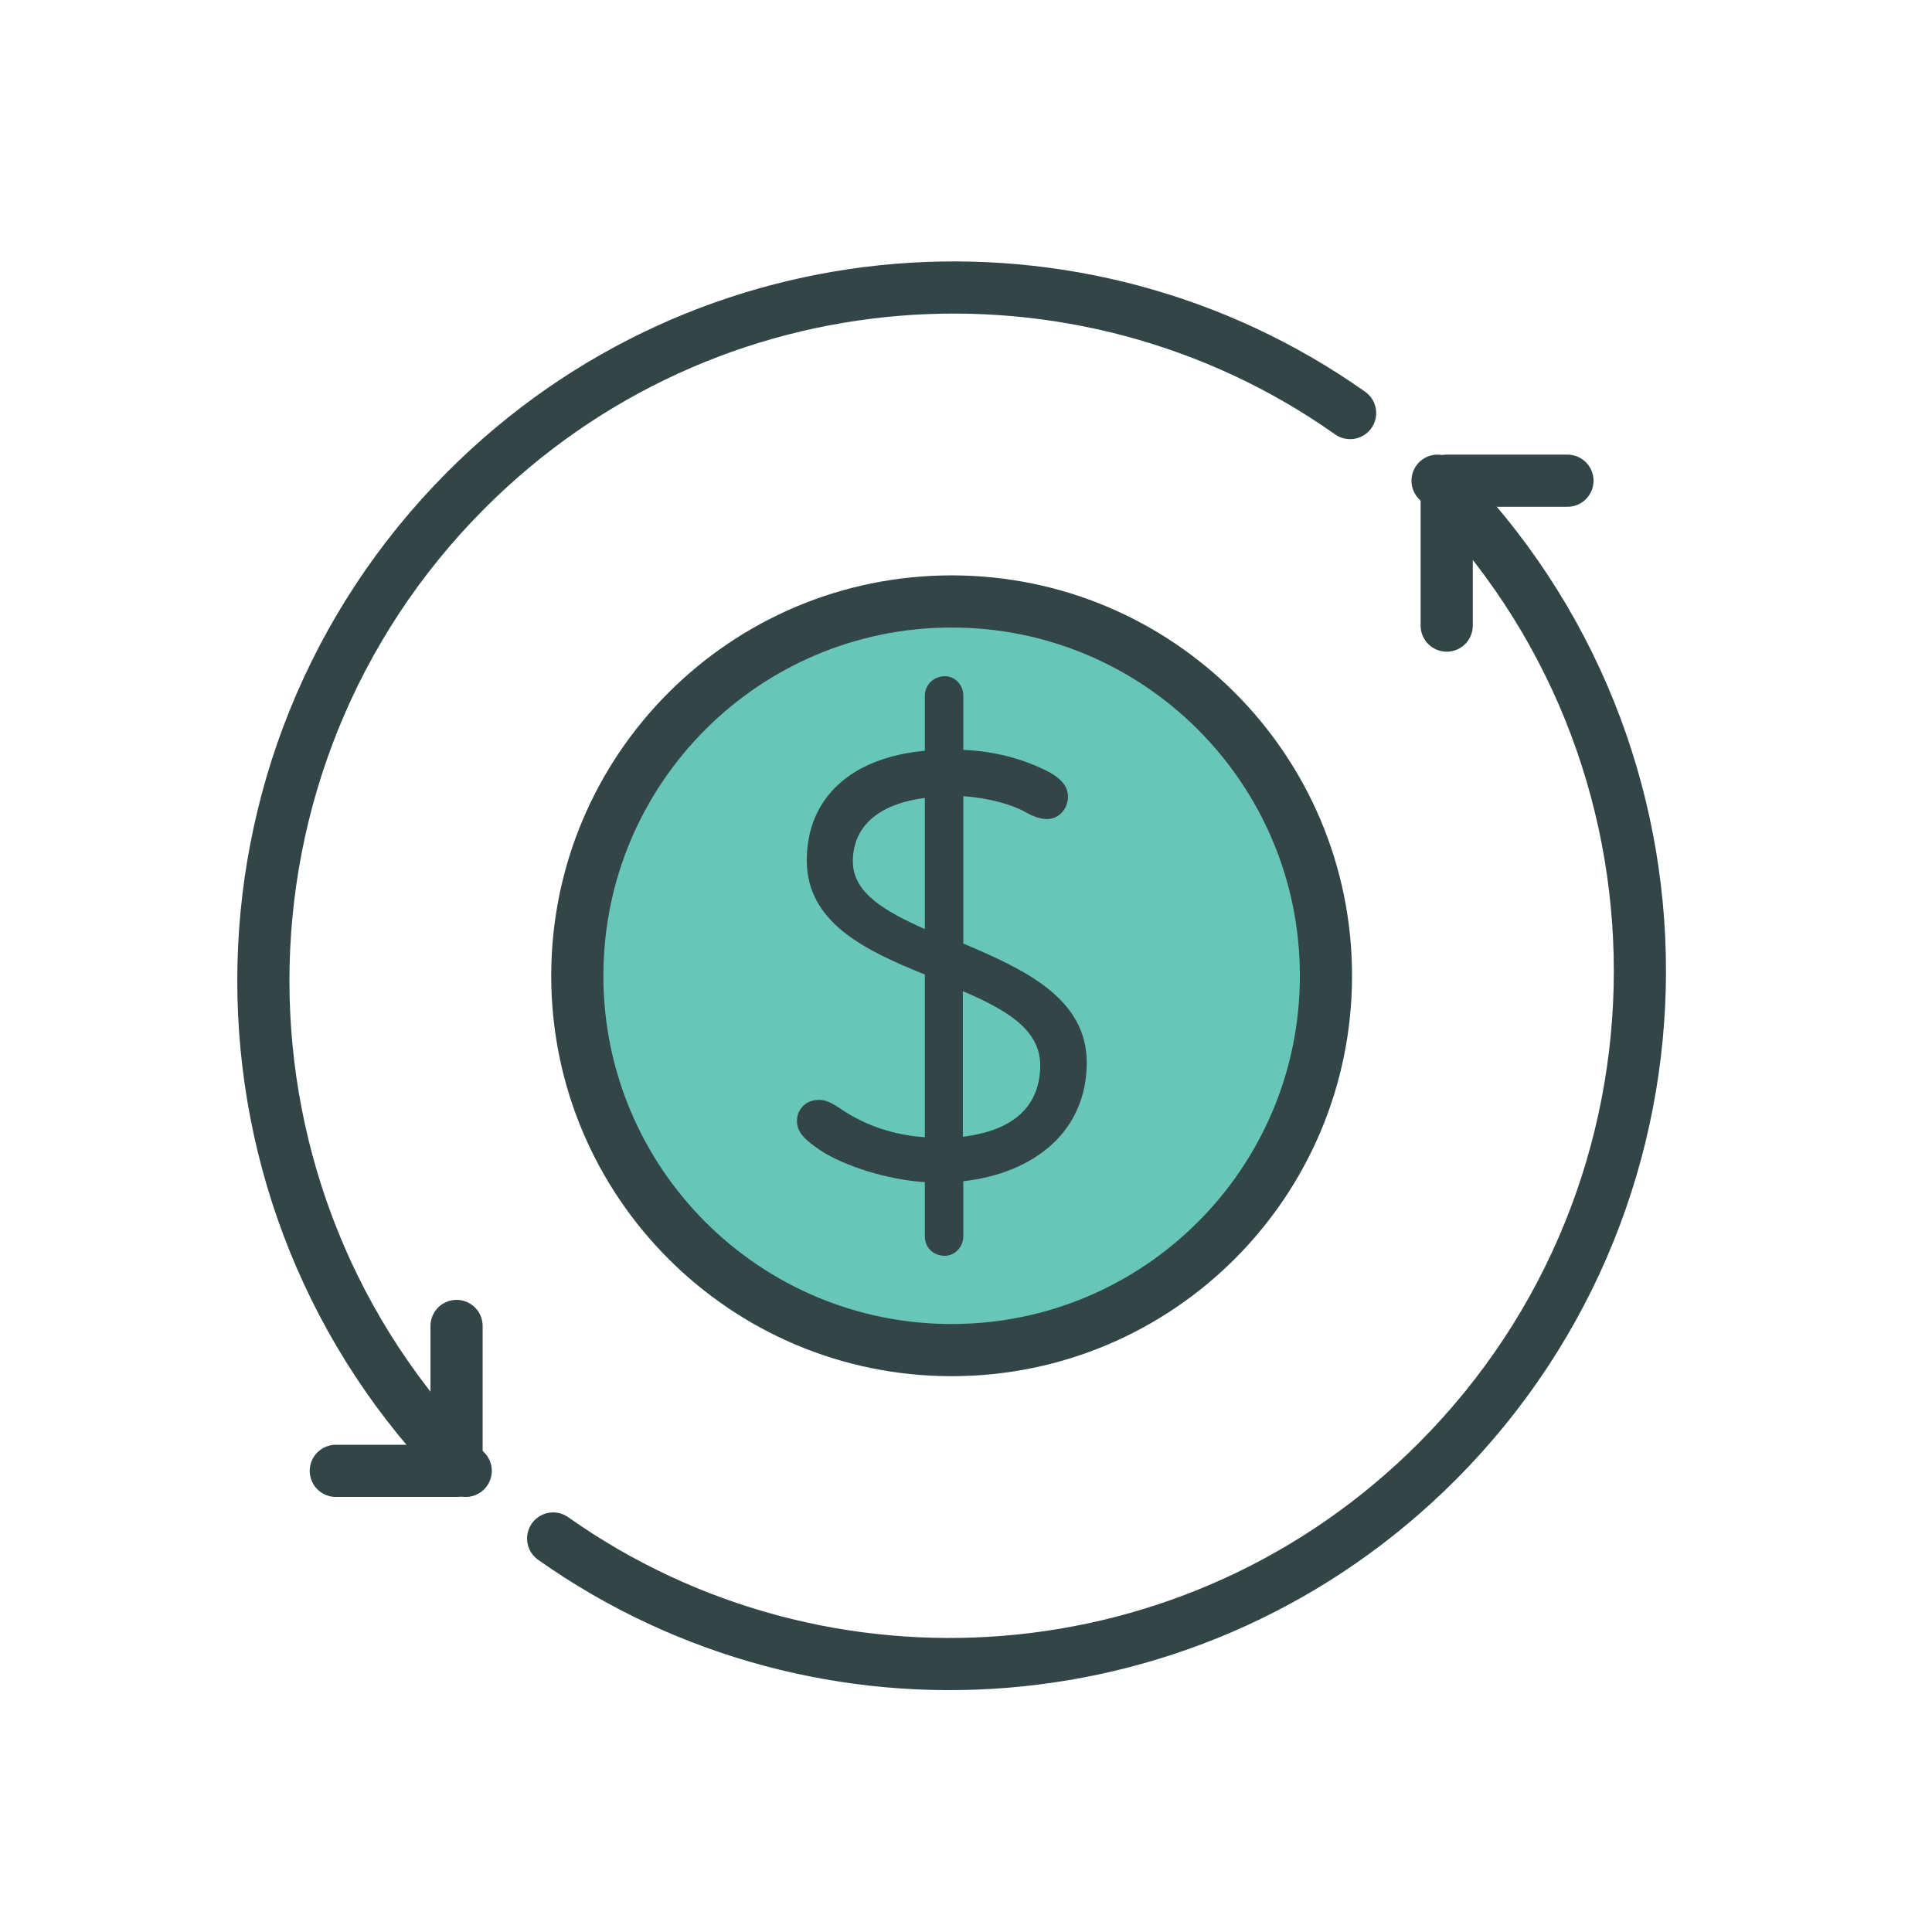
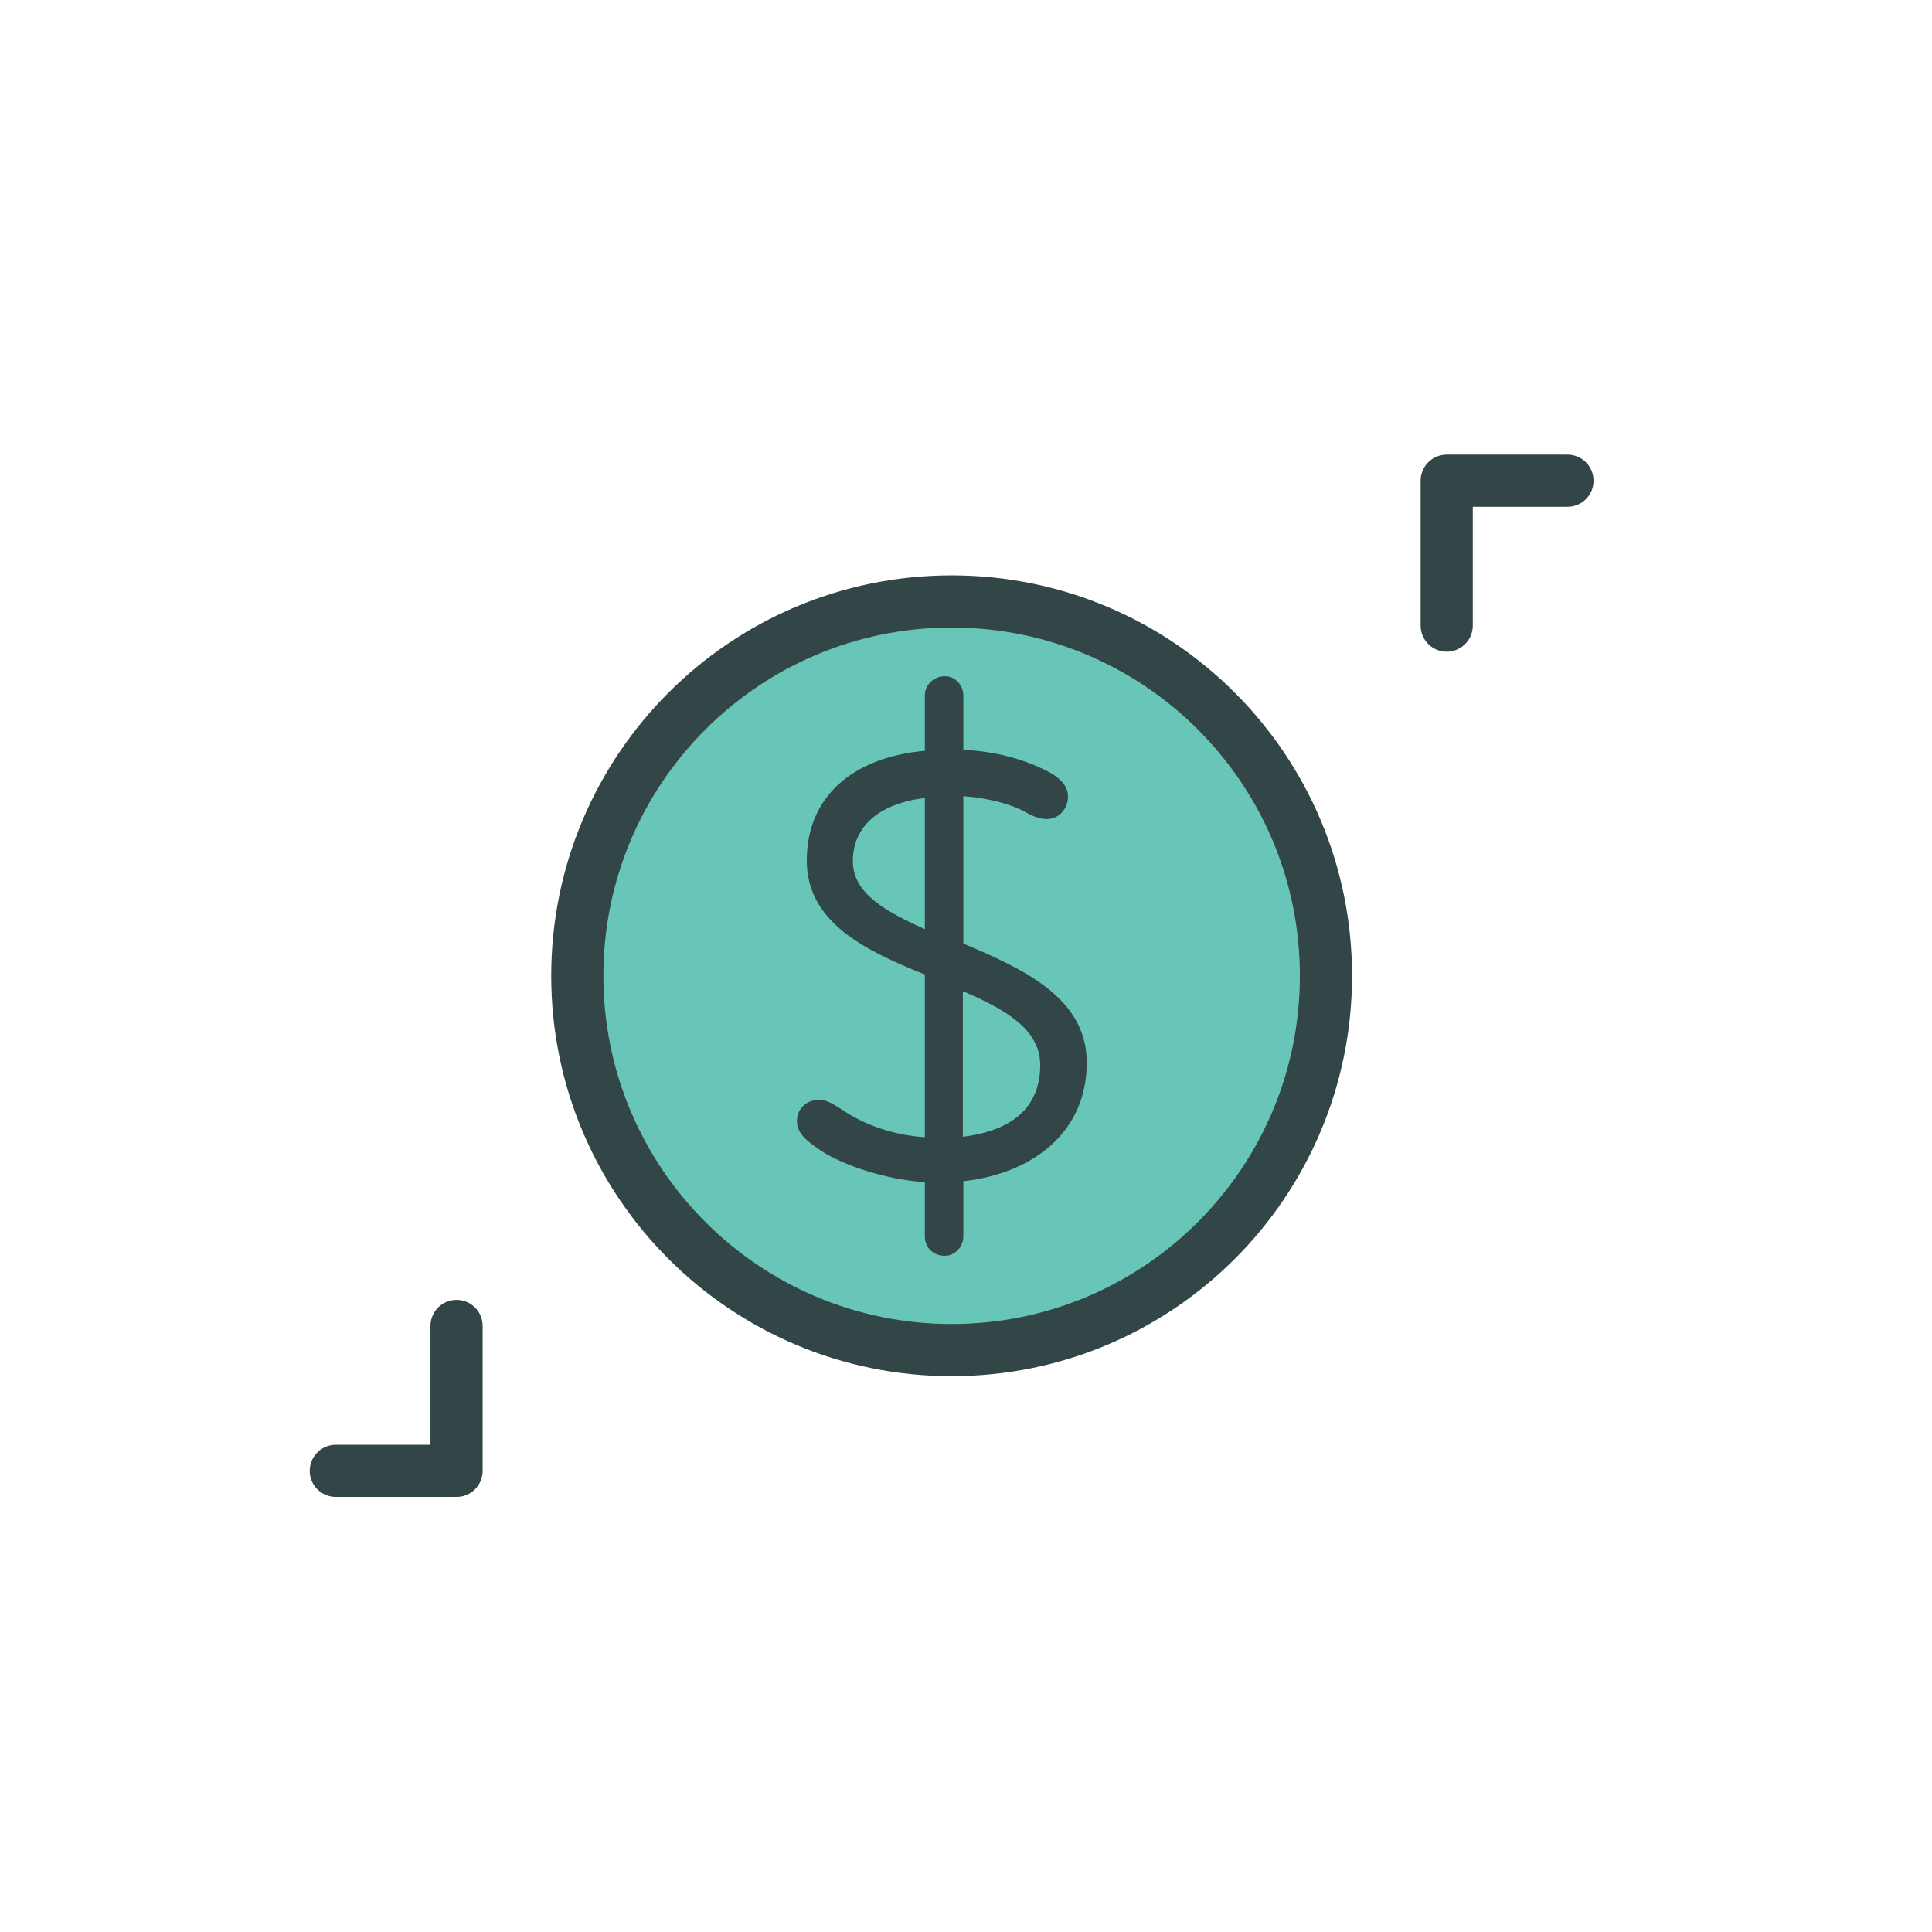
<svg xmlns="http://www.w3.org/2000/svg" width="80" height="80" viewBox="0 0 80 80" fill="none">
  <path d="M39.405 55.905C47.966 55.905 54.905 48.965 54.905 40.405C54.905 31.844 47.966 24.905 39.405 24.905C30.845 24.905 23.905 31.844 23.905 40.405C23.905 48.965 30.845 55.905 39.405 55.905Z" fill="#68C6B8" stroke="#334647" stroke-width="2.16" stroke-linecap="round" stroke-linejoin="round" />
-   <path d="M19.284 60.905C8.112 49.699 8.112 31.524 19.284 20.309C29.253 10.303 44.76 9.228 55.905 17.104" stroke="#334647" stroke-width="2.16" stroke-linecap="round" stroke-linejoin="round" />
-   <path d="M22.905 63.706C34.051 71.581 49.557 70.507 59.526 60.5C70.698 49.286 70.698 31.119 59.526 19.905" stroke="#334647" stroke-width="2.16" stroke-linecap="round" stroke-linejoin="round" />
  <path d="M18.905 54.905V60.905H13.905" stroke="#334647" stroke-width="2.16" stroke-linecap="round" stroke-linejoin="round" />
  <path d="M64.905 19.905H59.905V25.905" stroke="#334647" stroke-width="2.16" stroke-linecap="round" stroke-linejoin="round" />
  <path d="M38.296 51.2V48.949C36.759 48.856 34.944 48.279 33.963 47.628C33.389 47.237 33 46.921 33 46.419C33 45.916 33.389 45.544 33.907 45.544C34.204 45.544 34.426 45.656 34.87 45.953C35.833 46.605 37.056 47.014 38.296 47.088V40.353C35.852 39.367 33.407 38.214 33.407 35.628C33.407 33.042 35.241 31.367 38.296 31.088V28.8C38.296 28.372 38.648 28 39.13 28C39.537 28 39.889 28.354 39.889 28.8V31.051C41.259 31.107 42.389 31.46 43.204 31.851C43.963 32.205 44.222 32.577 44.222 32.986C44.222 33.507 43.833 33.916 43.352 33.916C43.037 33.916 42.704 33.767 42.444 33.619C41.926 33.321 40.944 33.042 39.889 32.967V39.07C42.389 40.13 45 41.321 45 44C45 46.828 42.852 48.577 39.889 48.912V51.2C39.889 51.628 39.537 52 39.13 52C38.63 52 38.296 51.647 38.296 51.2ZM38.296 38.474V33.042C36.389 33.284 35.315 34.214 35.315 35.665C35.315 36.986 36.648 37.73 38.296 38.474ZM43.074 44.112C43.074 42.623 41.648 41.805 39.87 41.042V47.07C42 46.809 43.074 45.786 43.074 44.093V44.112Z" fill="#334647" />
</svg>